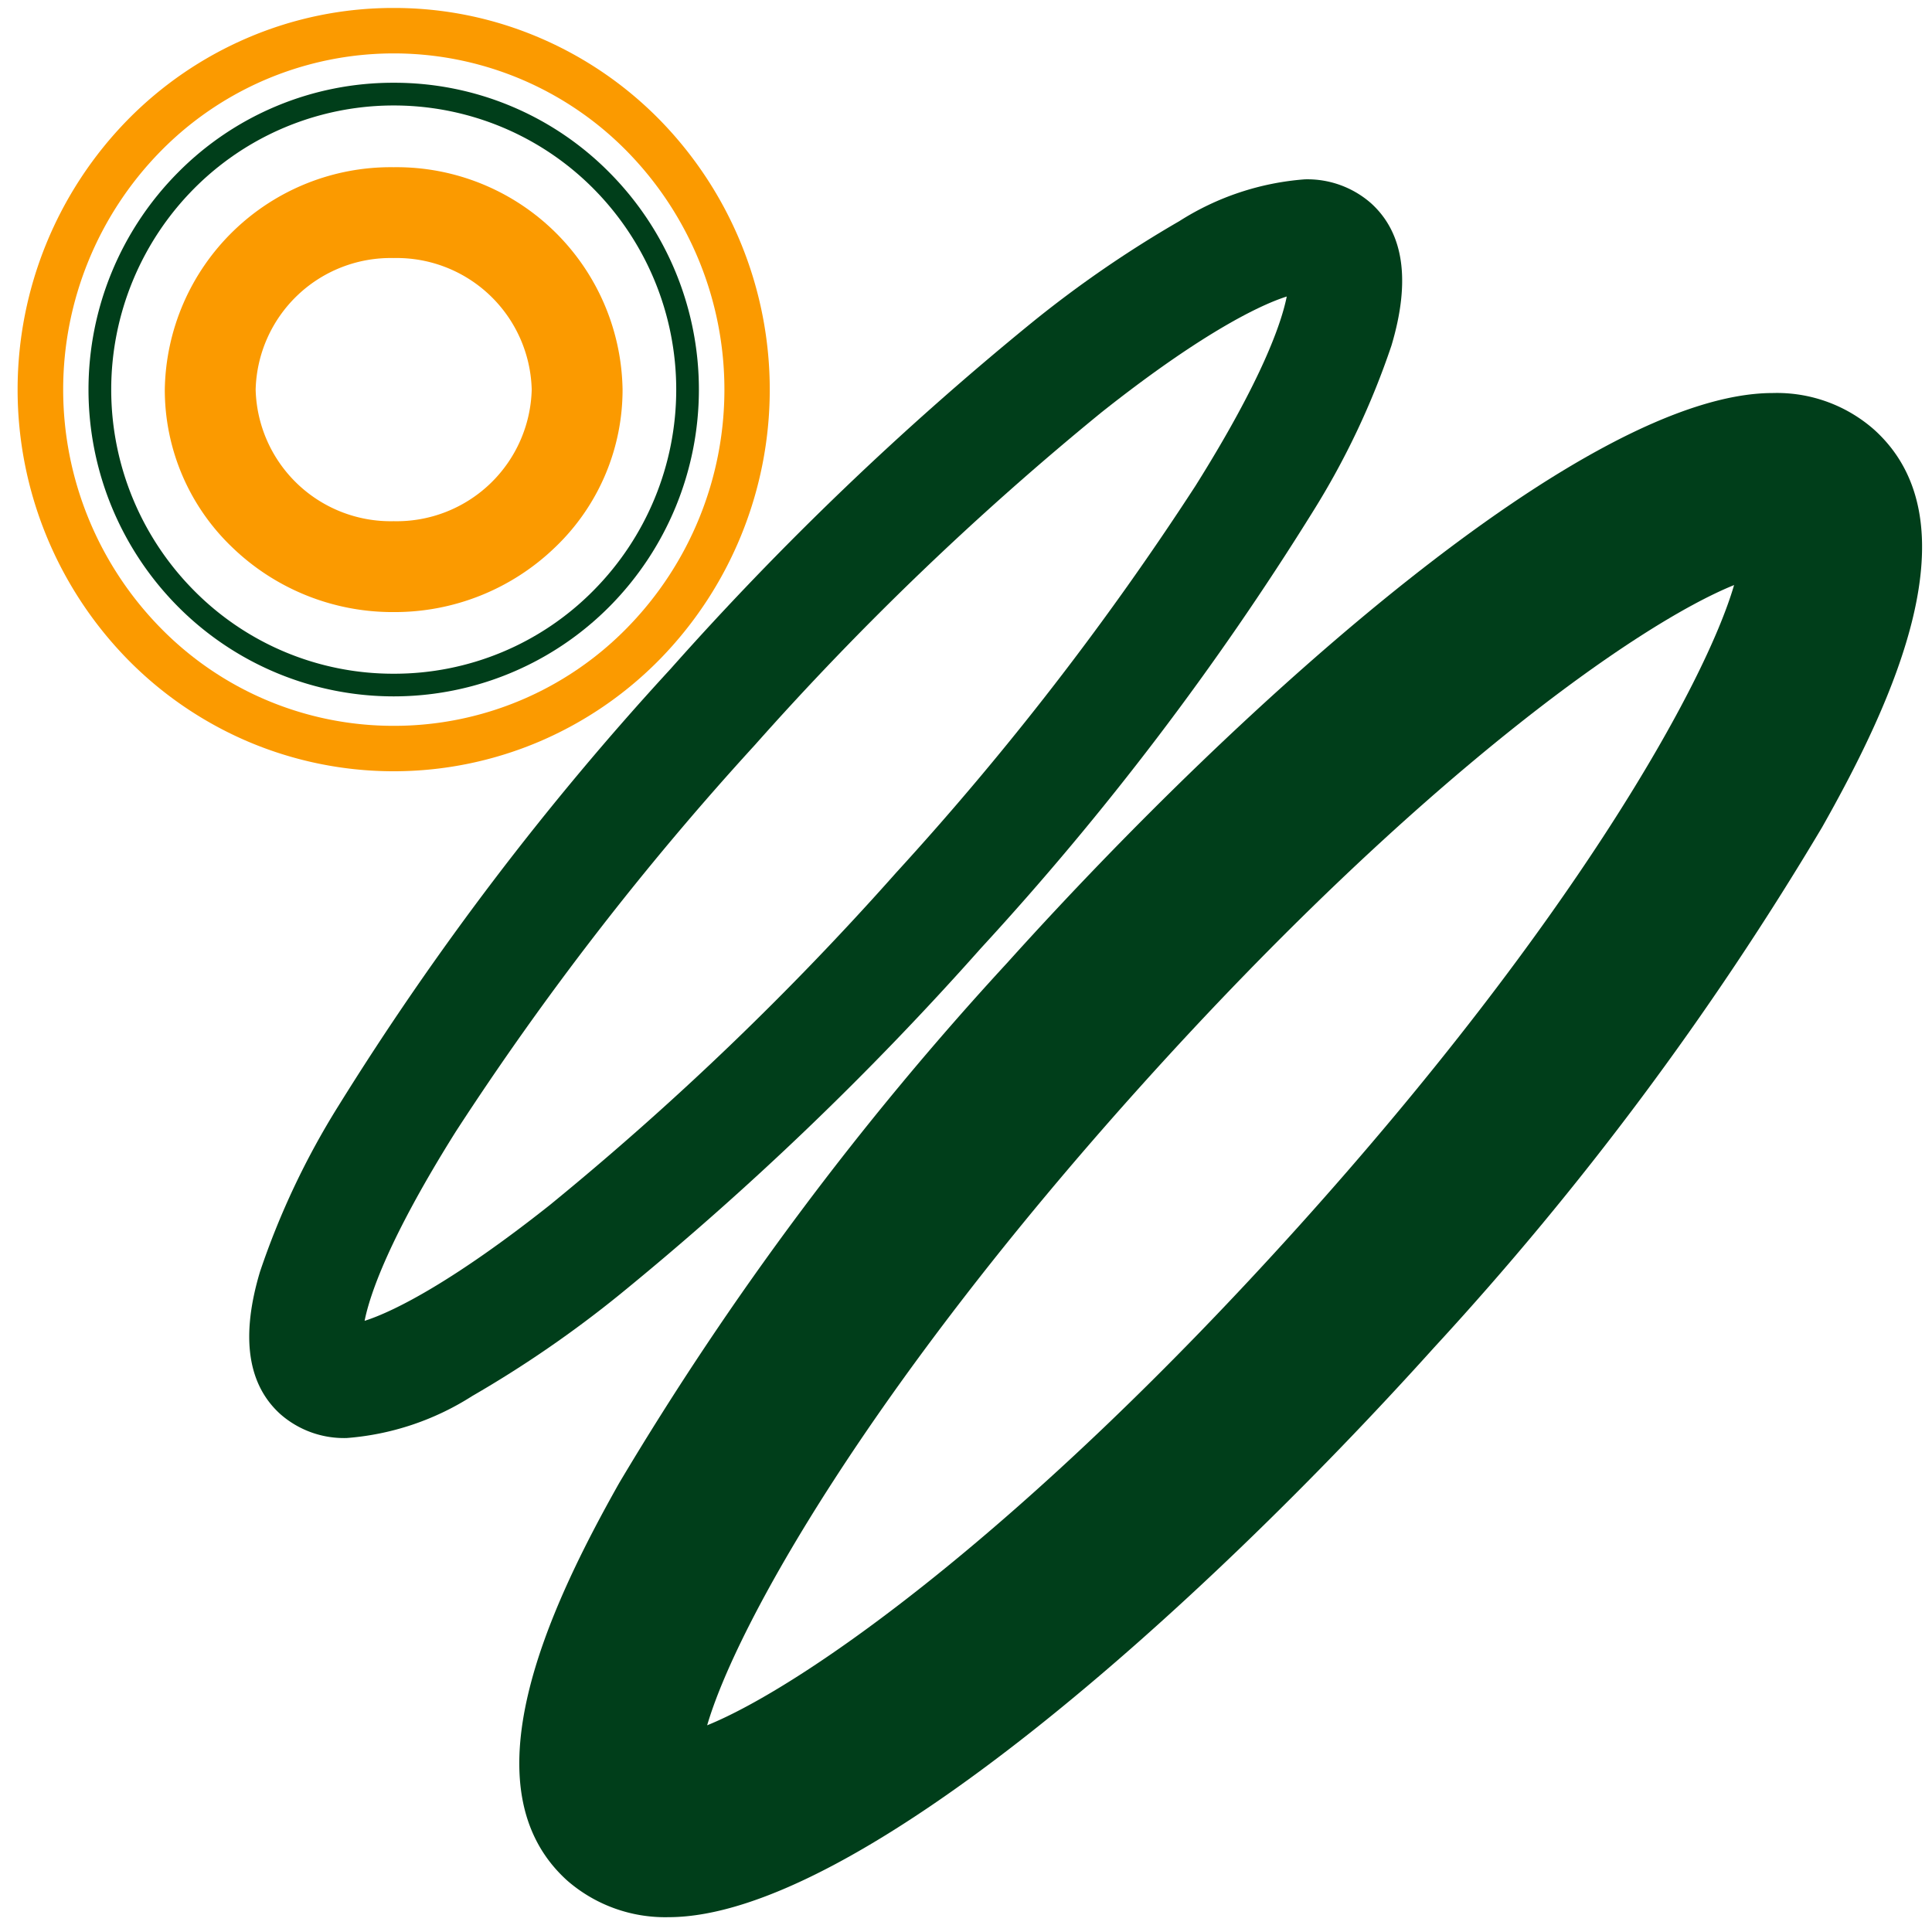
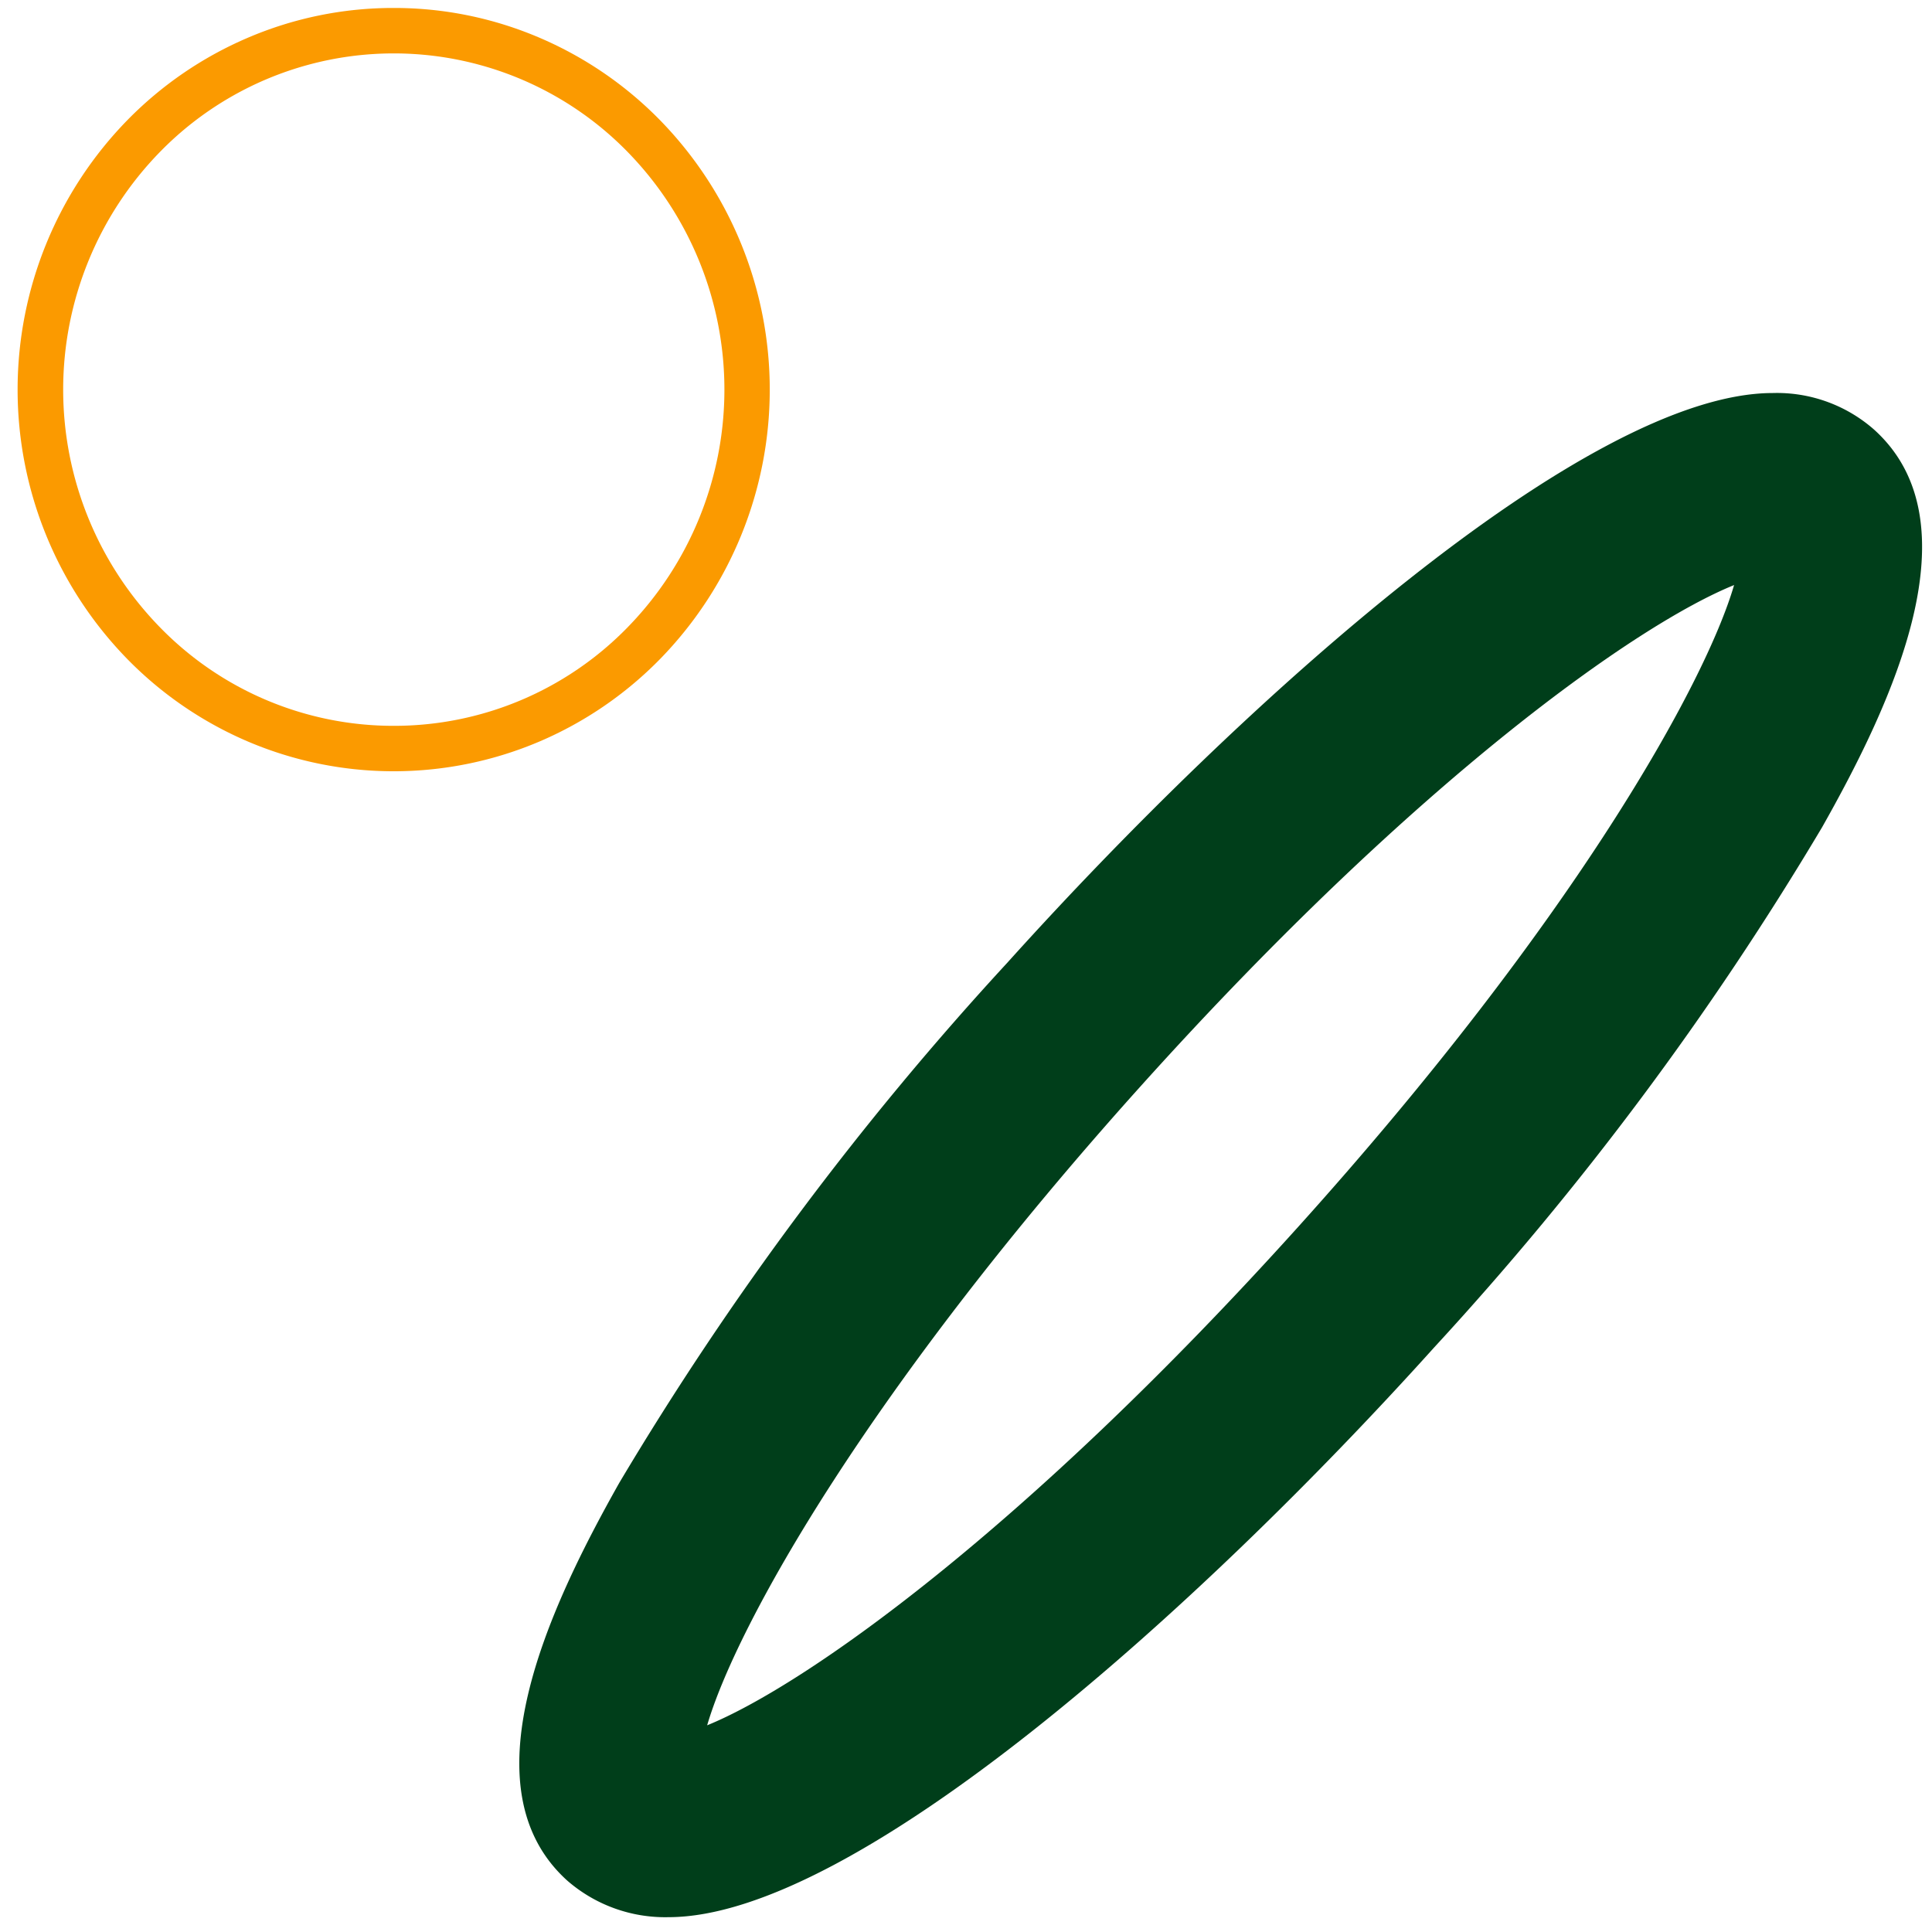
<svg xmlns="http://www.w3.org/2000/svg" id="Gruppe_64" data-name="Gruppe 64" width="70.364" height="70.364" viewBox="0 0 70.364 70.364">
  <defs>
    <style>
      .cls-1 {
        fill: none;
      }

      .cls-2 {
        clip-path: url(#clip-path);
      }

      .cls-3 {
        fill: #fb9a00;
      }

      .cls-4 {
        fill: #003e1a;
      }
    </style>
    <clipPath id="clip-path">
      <rect id="Rechteck_554" data-name="Rechteck 554" class="cls-1" width="70.364" height="70.364" />
    </clipPath>
  </defs>
  <g id="Gruppe_63" data-name="Gruppe 63" class="cls-2">
    <path id="Ellipse_21" data-name="Ellipse 21" class="cls-3" d="M12.7-1A13.439,13.439,0,0,1,18.032.095a13.64,13.64,0,0,1,4.354,2.981,14.047,14.047,0,0,1,0,19.648,13.64,13.64,0,0,1-4.354,2.981,13.554,13.554,0,0,1-10.672,0,13.64,13.64,0,0,1-4.354-2.981,14.047,14.047,0,0,1,0-19.648A13.64,13.64,0,0,1,7.361.095,13.439,13.439,0,0,1,12.7-1Zm0,26.145a11.863,11.863,0,0,0,8.51-3.582,12.392,12.392,0,0,0,0-17.326,11.9,11.9,0,0,0-17.02,0,12.392,12.392,0,0,0,0,17.326A11.863,11.863,0,0,0,12.7,25.145Z" transform="translate(1.642 1.29)" />
-     <path id="Ellipse_22" data-name="Ellipse 22" class="cls-4" d="M10.617-.5a11.014,11.014,0,0,1,7.861,3.274,11.217,11.217,0,0,1,0,15.8,11.075,11.075,0,0,1-15.723,0,11.217,11.217,0,0,1,0-15.8A11.014,11.014,0,0,1,10.617-.5Zm0,21.523a10.193,10.193,0,0,0,7.275-3.03,10.39,10.39,0,0,0,0-14.636,10.248,10.248,0,0,0-14.549,0,10.39,10.39,0,0,0,0,14.636A10.193,10.193,0,0,0,10.617,21.023Z" transform="translate(3.722 3.514)" />
-     <path id="Pfad_13305" data-name="Pfad 13305" class="cls-3" d="M15.59,23.562a8.409,8.409,0,0,1-5.874-2.352A7.933,7.933,0,0,1,7.254,15.46a8.231,8.231,0,0,1,8.336-8.1,8.231,8.231,0,0,1,8.336,8.1,7.933,7.933,0,0,1-2.463,5.749A8.409,8.409,0,0,1,15.59,23.562Zm0-12.894a4.919,4.919,0,0,0-5.027,4.792,4.919,4.919,0,0,0,5.027,4.792,4.919,4.919,0,0,0,5.027-4.792A4.919,4.919,0,0,0,15.59,10.668Z" transform="translate(-1.252 -1.27)" />
-     <path id="Pfad_13306" data-name="Pfad 13306" class="cls-4" d="M14.522,53.735h0a3.51,3.51,0,0,1-2.415-.867c-1.2-1.081-1.452-2.825-.747-5.183a28.571,28.571,0,0,1,2.853-6.037,106.388,106.388,0,0,1,12.1-15.922,113.479,113.479,0,0,1,13.13-12.59,41.459,41.459,0,0,1,5.4-3.719,9.877,9.877,0,0,1,4.565-1.523,3.51,3.51,0,0,1,2.415.867c1.2,1.081,1.452,2.825.748,5.184a28.57,28.57,0,0,1-2.854,6.037A106.378,106.378,0,0,1,37.615,35.9a113.421,113.421,0,0,1-13.129,12.59,41.455,41.455,0,0,1-5.4,3.719A9.877,9.877,0,0,1,14.522,53.735ZM48.757,12.161c-1.112.353-3.306,1.491-6.745,4.217A109.268,109.268,0,0,0,29.387,28.494a108,108,0,0,0-10.893,14.08c-2.441,3.891-3.134,5.947-3.322,6.893,1.112-.353,3.306-1.491,6.745-4.217A109.207,109.207,0,0,0,34.54,33.135,107.993,107.993,0,0,0,45.434,19.054C47.875,15.164,48.568,13.108,48.757,12.161Z" transform="translate(-1.893 -1.362)" />
    <path id="Pfad_13307" data-name="Pfad 13307" class="cls-4" d="M28.288,72.81a5.431,5.431,0,0,1-3.68-1.328C20.865,68.112,23.9,61.6,26.5,56.989A113.83,113.83,0,0,1,40.625,38.055C49.244,28.483,61.719,17.3,68.514,17.3a5.355,5.355,0,0,1,3.681,1.329c3.743,3.37.712,9.885-1.894,14.493A113.828,113.828,0,0,1,56.178,52.059C47.559,61.631,35.083,72.81,28.288,72.81ZM67.1,24.294c-3.509,1.423-11.508,7.029-21.558,18.191-10,11.11-14.789,19.728-15.843,23.337C33.2,64.4,41.206,58.795,51.259,47.63,61.261,36.521,66.047,27.9,67.1,24.294Z" transform="translate(-3.944 -2.986)" />
  </g>
</svg>